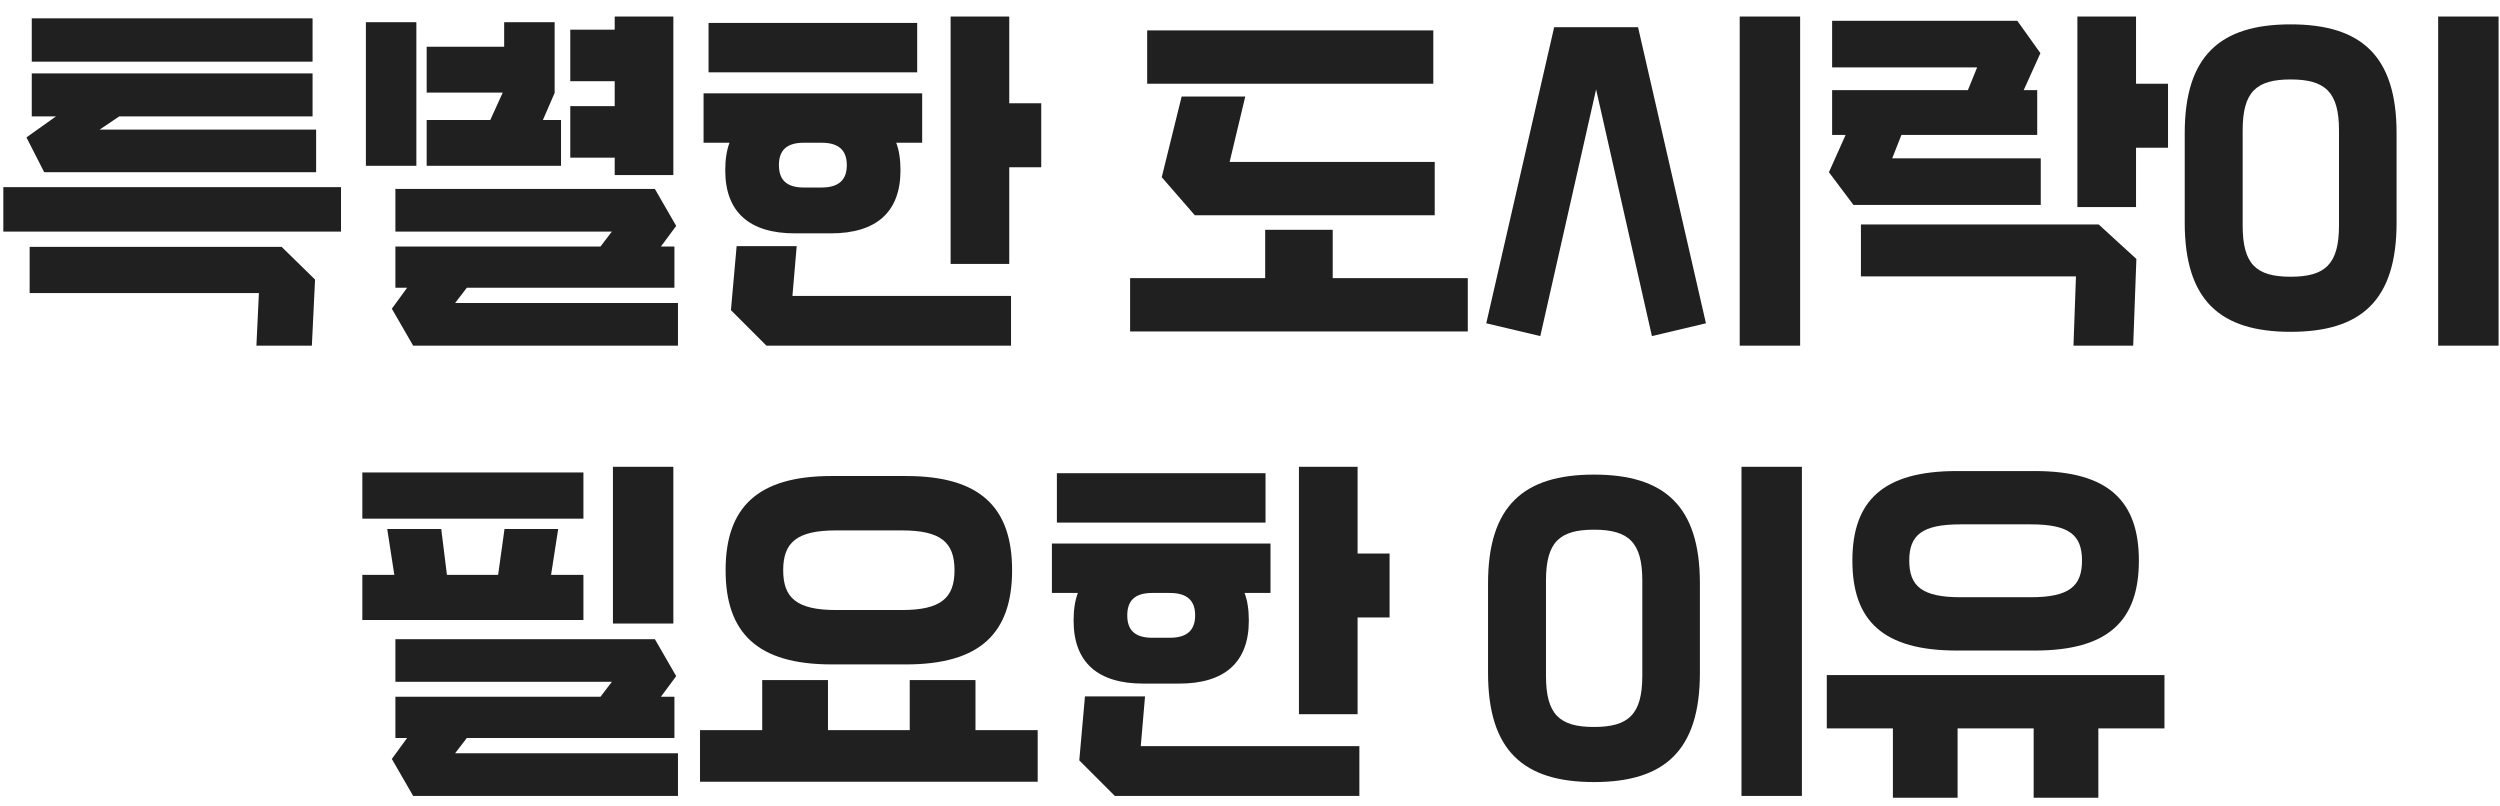
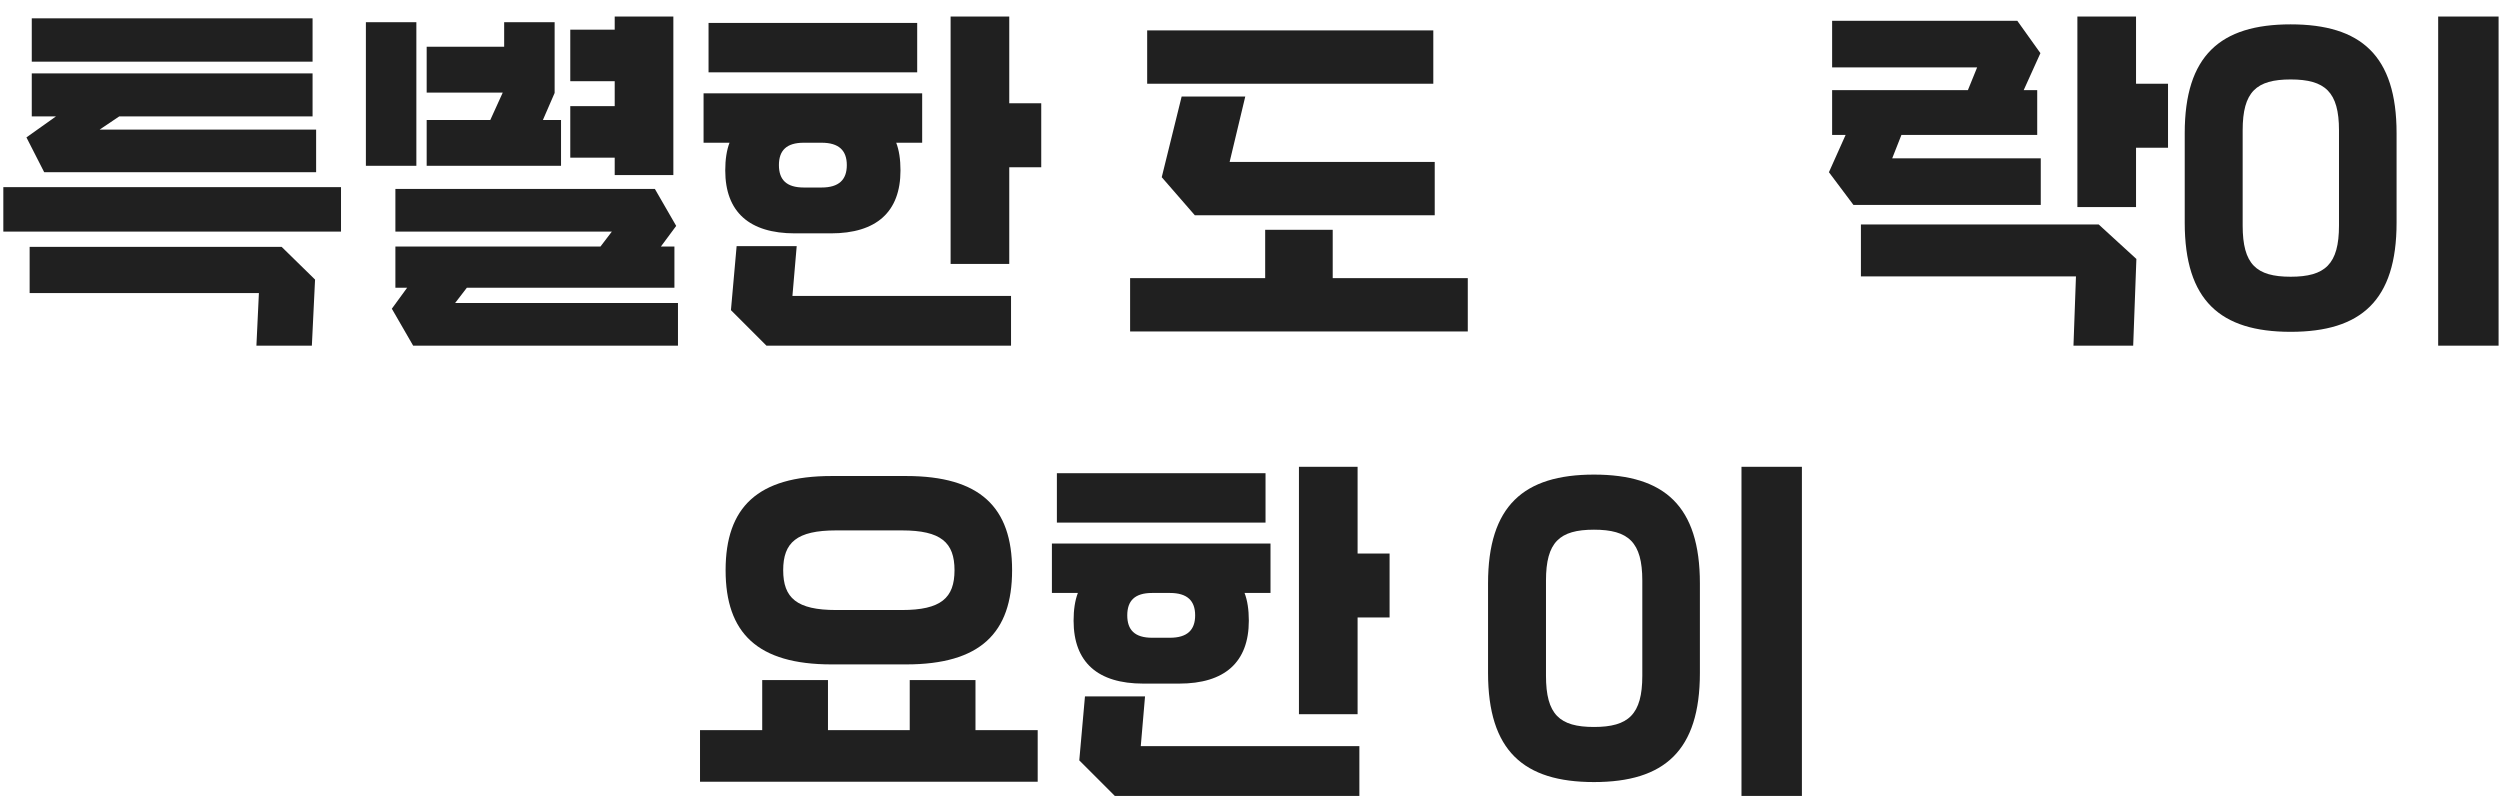
<svg xmlns="http://www.w3.org/2000/svg" width="211" height="68" viewBox="0 0 211 68" fill="none">
  <path d="M2.681 1.546H26.381V5.206H2.681V1.546ZM26.681 14.536H3.731L2.231 11.596L4.721 9.826H2.681V6.196H26.381V9.826H10.061L8.411 10.936H26.681V14.536ZM0.281 19.546V15.796H28.781V19.546H0.281ZM2.501 24.736V20.836H23.771L26.591 23.596L26.321 29.176H21.641L21.851 24.736H2.501Z" fill="#202020" />
  <path d="M56.831 14.776H51.881V13.306H48.131V8.956H51.881V6.856H48.131V2.506H51.881V1.396H56.831V14.776ZM30.881 1.876H35.141V13.996H30.881V1.876ZM45.821 10.126H47.351V13.996H36.011V10.126H41.381L42.431 7.816H36.011V3.946H42.551V1.876H46.811V7.846L45.821 10.126ZM39.401 24.286L38.411 25.576H57.221V29.176H34.871L33.071 26.056L34.361 24.286H33.371V20.806H50.681L51.641 19.546H33.371V15.946H55.271L57.071 19.066L55.781 20.806H56.921V24.286H39.401Z" fill="#202020" />
  <path d="M85.181 1.396V8.716H87.881V14.116H85.181V22.276H80.231V1.396H85.181ZM59.801 1.936H77.411V6.106H59.801V1.936ZM70.121 19.696H67.091C63.251 19.696 61.211 17.896 61.211 14.386C61.211 13.456 61.331 12.676 61.571 12.046H59.381V7.876H77.831V12.046H75.641C75.881 12.676 76.001 13.456 76.001 14.386C76.001 17.896 73.961 19.696 70.121 19.696ZM67.841 15.826H69.341C70.811 15.826 71.471 15.166 71.471 13.936C71.471 12.706 70.811 12.046 69.341 12.046H67.841C66.371 12.046 65.741 12.706 65.741 13.936C65.741 15.166 66.371 15.826 67.841 15.826ZM62.171 20.776H67.241L66.881 24.976H85.331V29.176H64.691L61.691 26.176L62.171 20.776Z" fill="#202020" />
  <path d="M96.821 2.566H120.971V7.066H96.821V2.566ZM98.051 14.956L99.731 8.146H105.101L103.781 13.666H121.091V18.166H100.841L98.051 14.956ZM112.481 19.396V23.476H123.881V27.976H95.381V23.476H106.781V19.396H112.481Z" fill="#202020" />
-   <path d="M151.931 29.176H146.831V1.396H151.931V29.176ZM134.711 7.546L130.001 28.366L125.441 27.286L131.171 2.296H138.251L143.981 27.286L139.421 28.366L134.711 7.546Z" fill="#202020" />
  <path d="M180.281 1.396V7.066H182.981V12.466H180.281V17.476H175.331V1.396H180.281ZM159.701 13.366H172.241V17.296H156.431L154.361 14.536L155.771 11.386H154.631V7.606H166.091L166.871 5.686H154.631V1.756H170.261L172.211 4.486L170.801 7.606H171.941V11.386H160.481L159.701 13.366ZM157.061 23.326V18.946H177.131L180.311 21.856L180.041 29.176H175.001L175.211 23.326H157.061Z" fill="#202020" />
  <path d="M210.881 29.176H205.781V1.396H210.881V29.176ZM193.331 28.006C187.391 28.006 184.391 25.366 184.391 18.796V11.236C184.391 4.696 187.391 2.056 193.331 2.056C199.271 2.056 202.271 4.696 202.271 11.236V18.796C202.271 25.366 199.271 28.006 193.331 28.006ZM193.331 23.356C196.241 23.356 197.411 22.306 197.411 19.036V10.996C197.411 7.756 196.241 6.706 193.331 6.706C190.421 6.706 189.281 7.756 189.281 10.996V19.036C189.281 22.306 190.421 23.356 193.331 23.356Z" fill="#202020" />
-   <path d="M51.731 39.396H56.831V52.626H51.731V39.396ZM30.581 39.876H49.241V43.776H30.581V39.876ZM46.511 48.516H49.241V52.326H30.581V48.516H33.281L32.681 44.646H37.241L37.721 48.516H42.041L42.581 44.646H47.111L46.511 48.516ZM39.401 62.286L38.411 63.576H57.221V67.176H34.871L33.071 64.056L34.361 62.286H33.371V58.806H50.681L51.641 57.546H33.371V53.946H55.271L57.071 57.066L55.781 58.806H56.921V62.286H39.401Z" fill="#202020" />
  <path d="M76.481 56.076H70.181C63.941 56.076 61.241 53.436 61.241 48.126C61.241 42.816 63.941 40.176 70.181 40.176H76.481C82.721 40.176 85.421 42.816 85.421 48.126C85.421 53.436 82.721 56.076 76.481 56.076ZM76.121 44.766H70.571C67.241 44.766 66.101 45.786 66.101 48.126C66.101 50.466 67.241 51.486 70.571 51.486H76.121C79.421 51.486 80.561 50.466 80.561 48.126C80.561 45.786 79.421 44.766 76.121 44.766ZM82.331 57.396V61.626H87.581V65.976H59.081V61.626H64.331V57.396H69.881V61.626H76.781V57.396H82.331Z" fill="#202020" />
  <path d="M114.581 39.396V46.716H117.281V52.116H114.581V60.276H109.631V39.396H114.581ZM89.201 39.936H106.811V44.106H89.201V39.936ZM99.521 57.696H96.491C92.651 57.696 90.611 55.896 90.611 52.386C90.611 51.456 90.731 50.676 90.971 50.046H88.781V45.876H107.231V50.046H105.041C105.281 50.676 105.401 51.456 105.401 52.386C105.401 55.896 103.361 57.696 99.521 57.696ZM97.241 53.826H98.741C100.211 53.826 100.871 53.166 100.871 51.936C100.871 50.706 100.211 50.046 98.741 50.046H97.241C95.771 50.046 95.141 50.706 95.141 51.936C95.141 53.166 95.771 53.826 97.241 53.826ZM91.571 58.776H96.641L96.281 62.976H114.731V67.176H94.091L91.091 64.176L91.571 58.776Z" fill="#202020" />
  <path d="M152.081 67.176H146.981V39.396H152.081V67.176ZM134.531 66.006C128.591 66.006 125.591 63.366 125.591 56.796V49.236C125.591 42.696 128.591 40.056 134.531 40.056C140.471 40.056 143.471 42.696 143.471 49.236V56.796C143.471 63.366 140.471 66.006 134.531 66.006ZM134.531 61.356C137.441 61.356 138.611 60.306 138.611 57.036V48.996C138.611 45.756 137.441 44.706 134.531 44.706C131.621 44.706 130.481 45.756 130.481 48.996V57.036C130.481 60.306 131.621 61.356 134.531 61.356Z" fill="#202020" />
-   <path d="M171.731 54.906H165.161C158.951 54.906 156.341 52.416 156.341 47.316C156.341 42.246 158.951 39.756 165.161 39.756H171.731C177.911 39.756 180.521 42.246 180.521 47.316C180.521 52.416 177.911 54.906 171.731 54.906ZM171.401 44.256H165.461C162.221 44.256 161.141 45.156 161.141 47.316C161.141 49.476 162.221 50.406 165.461 50.406H171.401C174.641 50.406 175.721 49.476 175.721 47.316C175.721 45.156 174.641 44.256 171.401 44.256ZM154.181 56.976H182.681V61.476H177.101V67.326H171.641V61.476H165.221V67.326H159.761V61.476H154.181V56.976Z" fill="#202020" />
</svg>